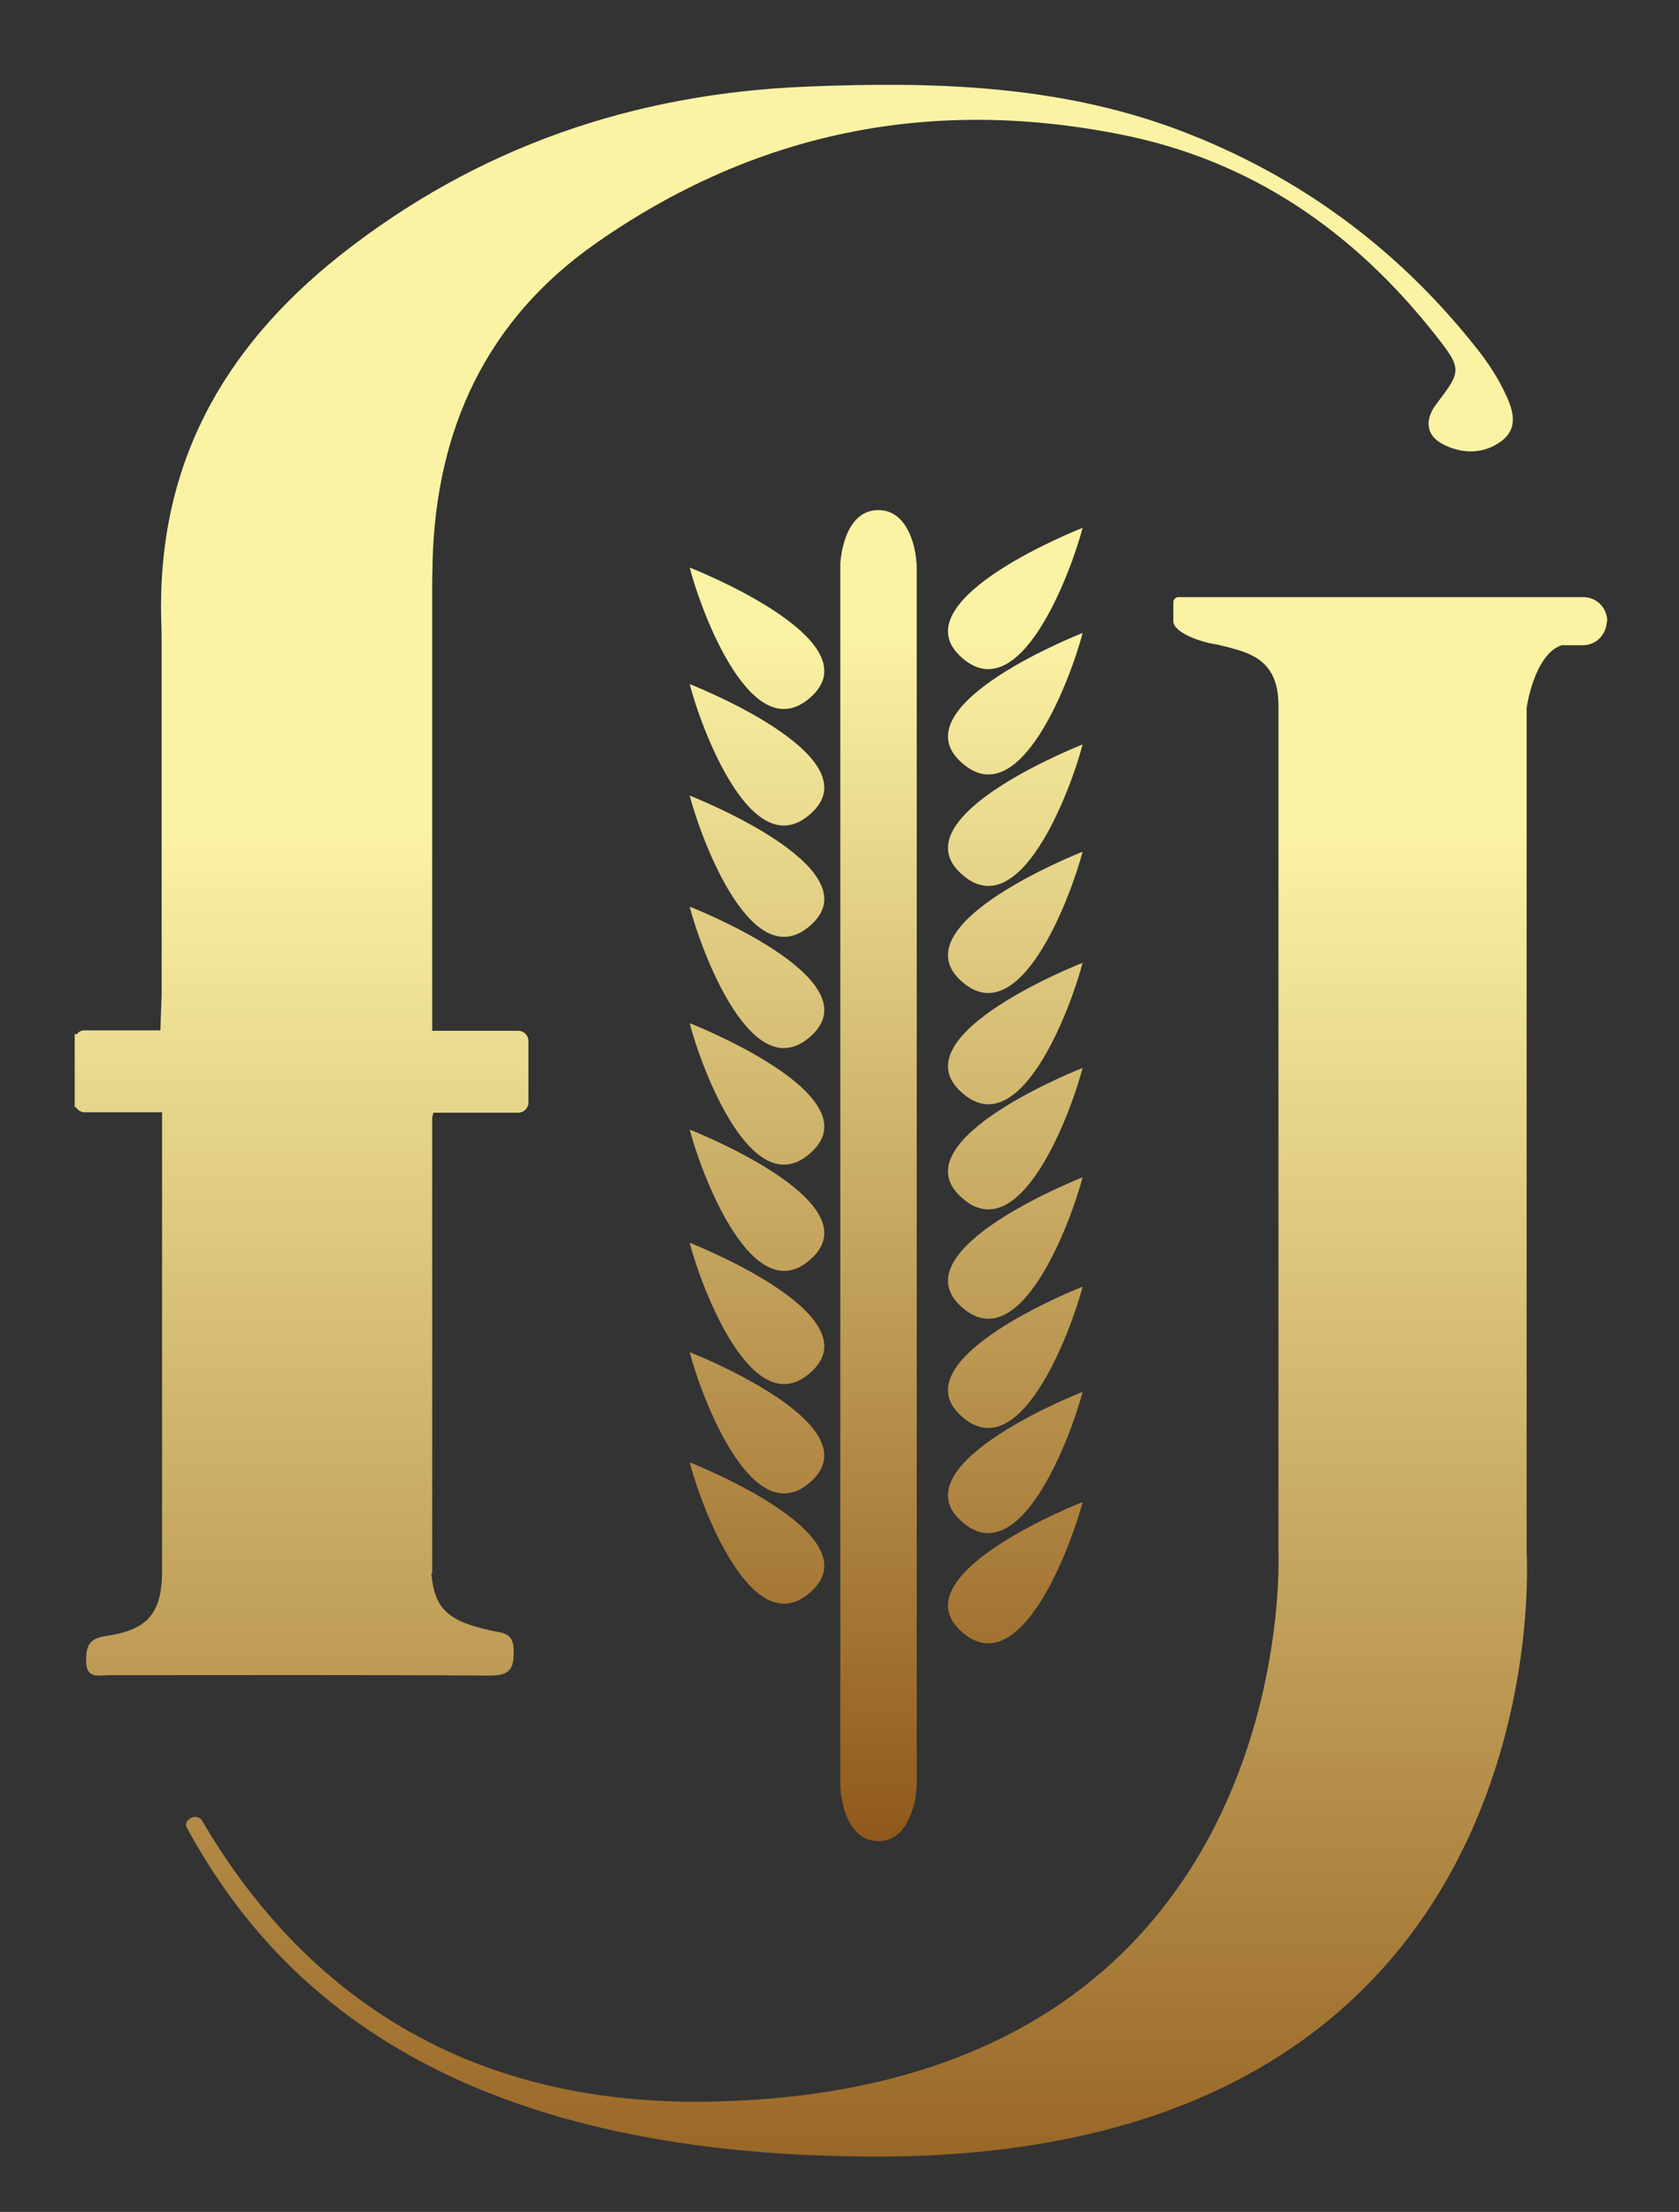
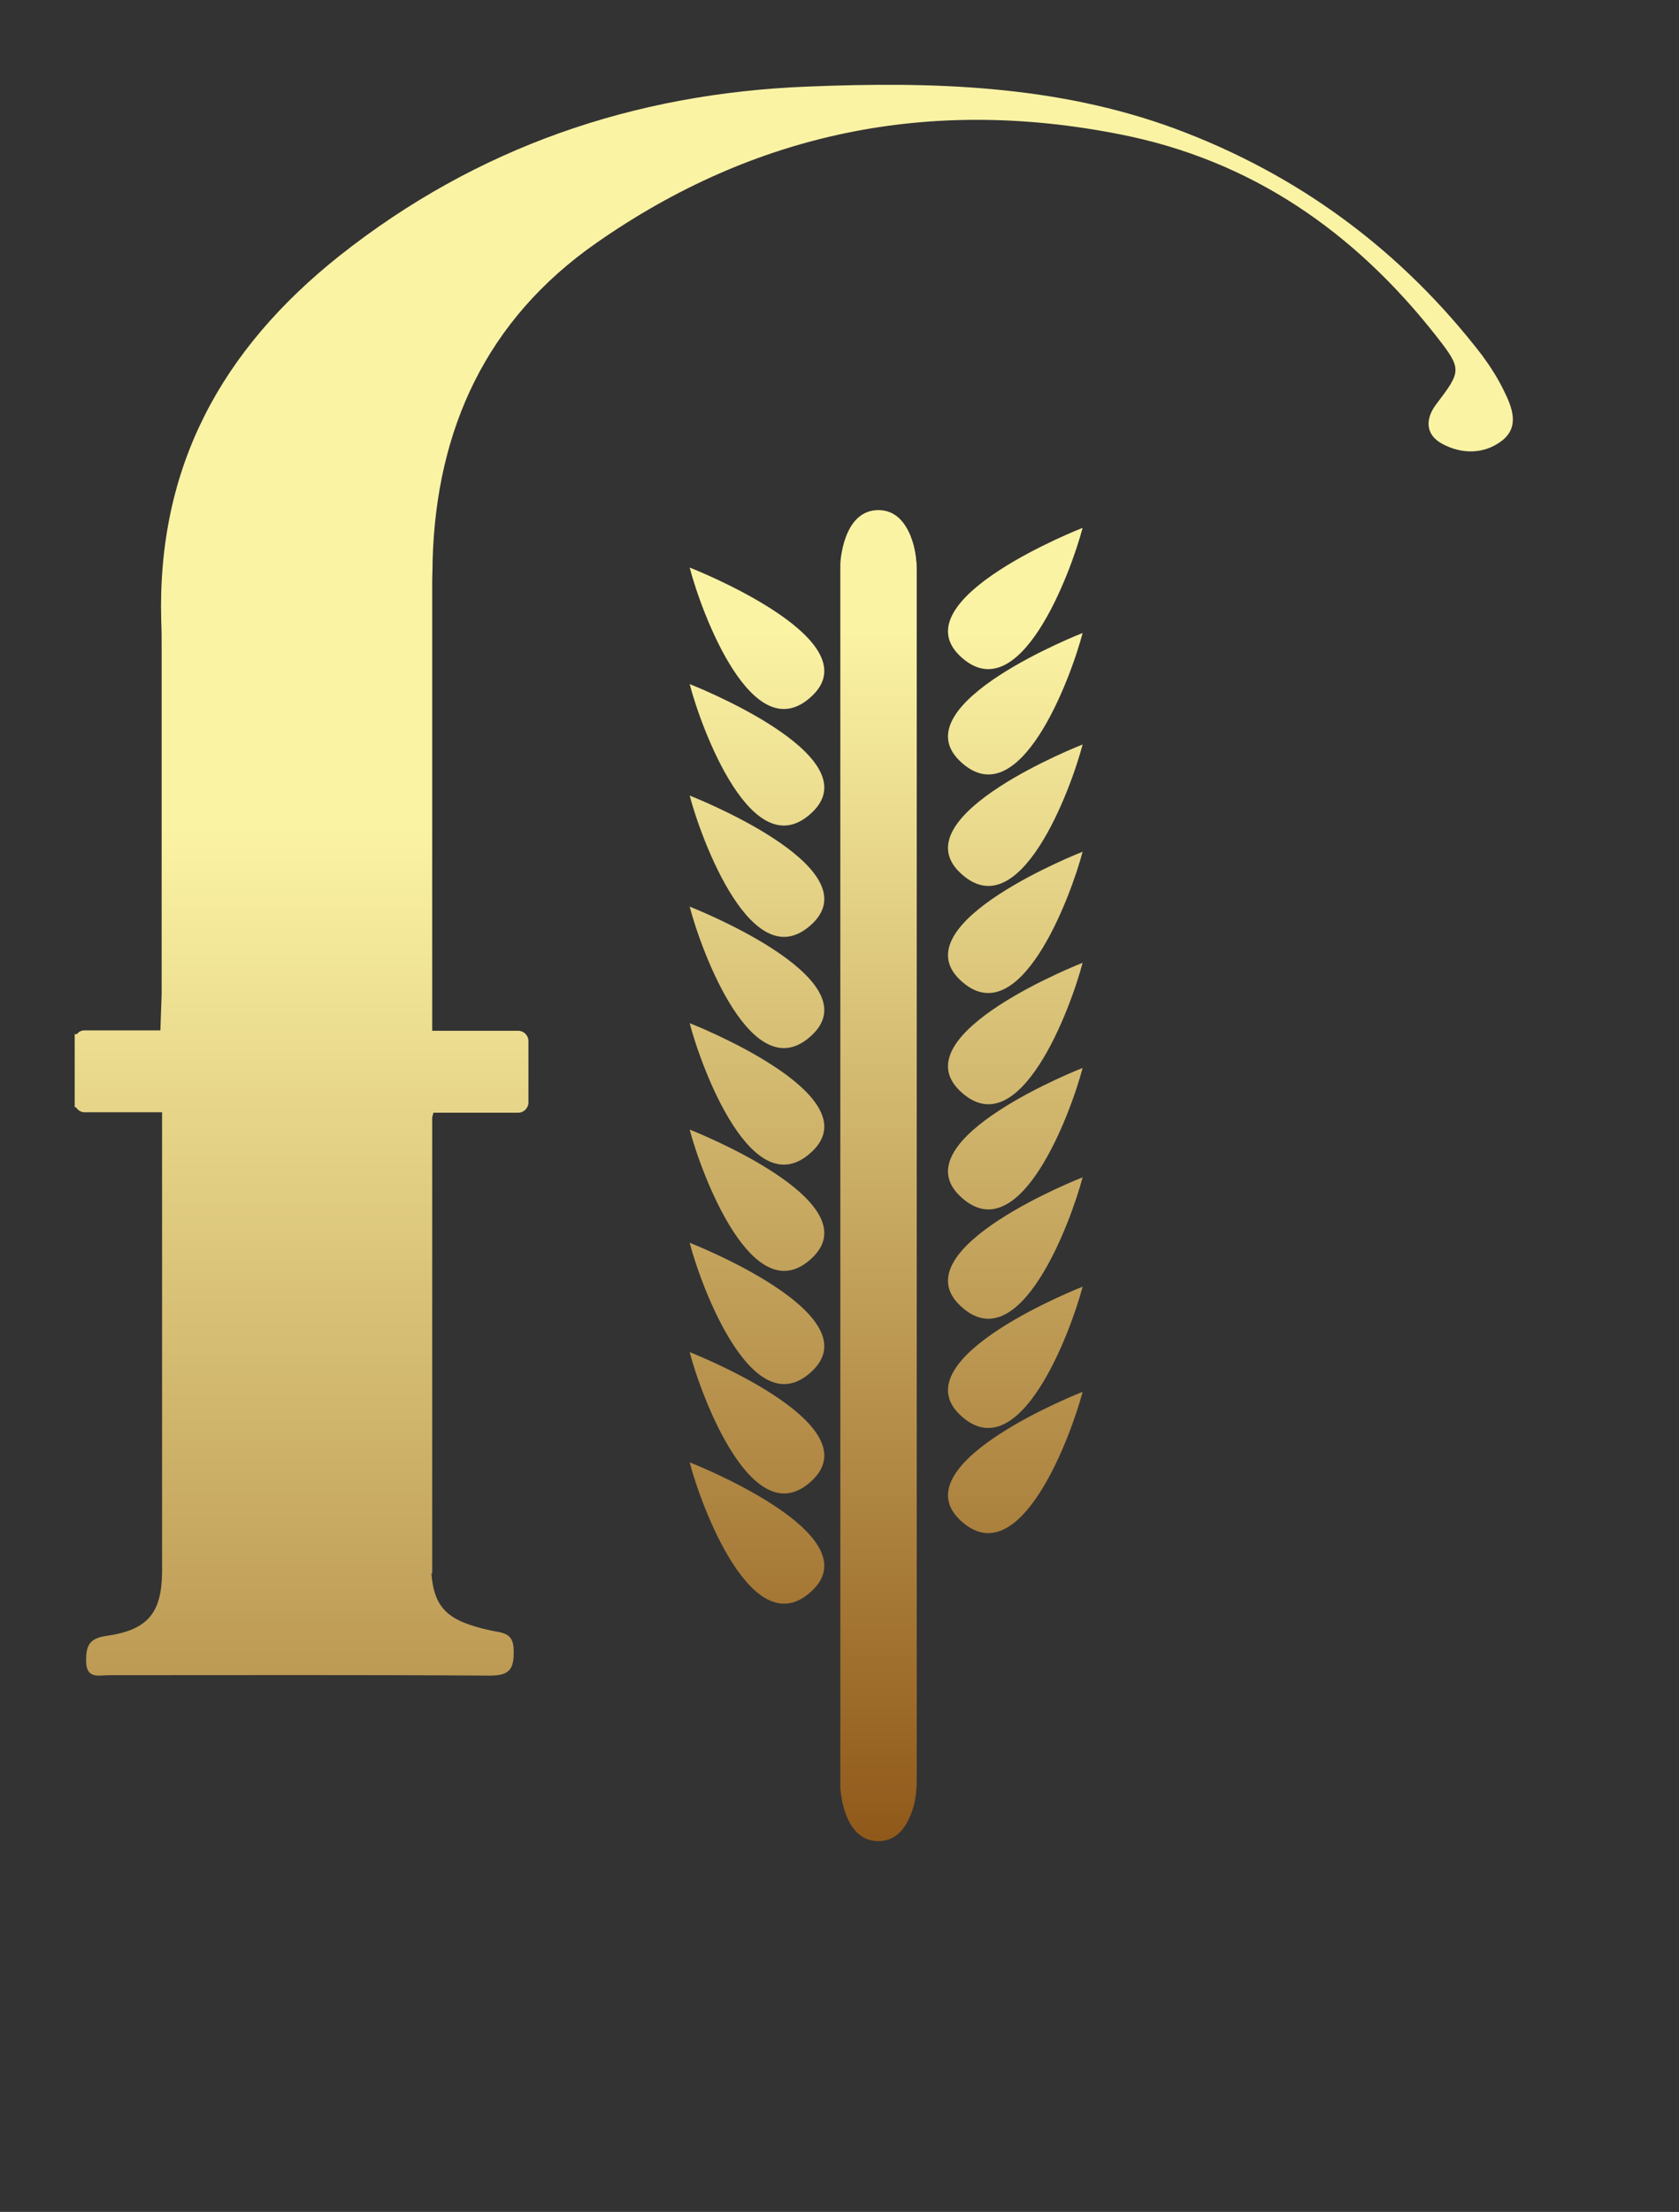
<svg xmlns="http://www.w3.org/2000/svg" id="Layer_1" x="0px" y="0px" viewBox="0 0 397.8 523.8" style="enable-background:new 0 0 397.8 523.8;" xml:space="preserve">
  <rect x="0" y="0" width="397.8" height="523.8" fill="#333333" stroke="none" />
  <style type="text/css">
	.st0{fill:url(#SVGID_1_);}
	.st1{fill:url(#SVGID_2_);}
	.st2{fill:url(#SVGID_3_);}
	.st3{fill:url(#SVGID_4_);}
	.st4{fill:url(#SVGID_5_);}
	.st5{fill:url(#SVGID_6_);}
	.st6{fill:url(#SVGID_7_);}
	.st7{fill:url(#SVGID_8_);}
	.st8{fill:url(#SVGID_9_);}
	.st9{fill:url(#SVGID_10_);}
	.st10{fill:url(#SVGID_11_);}
	.st11{fill:url(#SVGID_12_);}
	.st12{fill:url(#SVGID_13_);}
	.st13{fill:url(#SVGID_14_);}
	.st14{fill:url(#SVGID_15_);}
	.st15{fill:url(#SVGID_16_);}
	.st16{fill:url(#SVGID_17_);}
	.st17{fill:url(#SVGID_18_);}
	.st18{fill:url(#SVGID_19_);}
	.st19{fill:url(#SVGID_20_);}
	.st20{fill:url(#SVGID_21_);}
	.st21{fill:url(#SVGID_22_);}
	.st22{fill:url(#SVGID_23_);}
</style>
  <linearGradient id="SVGID_1_" gradientUnits="userSpaceOnUse" x1="212.477" y1="558.287" x2="212.477" y2="195.896">
    <stop offset="0" style="stop-color:#8B5214" />
    <stop offset="1" style="stop-color:#FBF3A4" />
  </linearGradient>
-   <path class="st0" d="M380.8,146.8L380.8,146.8c-0.2-3-2.6-5.4-5.7-5.4h-95.9c-0.6,0-1.2,0.5-1.2,1.2v4.5c0,2.7,6.5,5,10.2,5.5  c0.6,0.1,1.6,0.4,3.3,0.8c5.1,1.4,11.4,3.3,11.4,13.6h0v200.7c0,0,5.7,128.3-136,130c-61.5,0.7-97.7-30.2-119-66.5  c-0.4-0.8-1.6-1.2-2.6-0.7c-1,0.5-1.5,1.4-1.1,2.2c21.3,39.2,63.5,78,163.7,78c163.1,0,153.8-143,153.8-143V167.6  c0,0,1.8-12.7,8.3-14.8h5c3.1,0,5.5-2.4,5.7-5.5C380.8,147,380.8,146.8,380.8,146.8z" />
  <linearGradient id="SVGID_2_" gradientUnits="userSpaceOnUse" x1="188.037" y1="558.287" x2="188.037" y2="195.896">
    <stop offset="0" style="stop-color:#8B5214" />
    <stop offset="1" style="stop-color:#FBF3A4" />
  </linearGradient>
  <path class="st1" d="M356.3,92.5c-1.4-2.9-3.2-5.7-5.1-8.3c-19.1-24.8-43.4-42.8-72.7-53.7c-28.2-10.4-57.6-11.2-87.1-10  c-41.2,1.6-78.4,14.3-111,40.1C52.5,82.8,37.2,110.5,38.2,147c0.1,2.2,0.1,4.4,0.1,6.6v81.8c-0.1,2.3-0.2,6.4-0.3,8.6H20  c-0.8,0-1.4,0.4-1.8,0.9h-0.5v1.5v14.6v1.2H18c0.4,0.7,1.2,1.2,2,1.2h18.4v47.4c0,9.9,0,19.8,0,29.7v31.8  c-0.1,9.7-3.4,13.7-13.2,15.1c-4.1,0.6-4.8,2.3-4.8,5.9c0,4.4,3,3.4,5.4,3.4c30.1,0,60.2-0.1,90.3,0.1c4.8,0,5.7-1.7,5.6-6  c0-4.3-2.8-4.1-5.5-4.7c-10-2.2-13.3-5.1-14-13.5h0.2V264.6c0.1-0.4,0.2-0.8,0.3-1.1h20.1c1.3,0,2.4-1.1,2.4-2.4v-14.6  c0-1.3-1.1-2.4-2.4-2.4h-20.4v-30.3c0-10.1,0-20.1,0-29.1c0-3.4,0-6.7,0-10.1v-36.3c0-1.9,0.1-3.8,0.1-5.7  c0.9-31.1,12.8-56.9,38.7-75c37.6-26.3,79.1-34.7,124.1-25.8c31.2,6.1,55.6,23.1,75,47.8c6.2,7.9,5.9,8.3,0,16.1  c-2.6,3.4-2.7,7.2,1.4,9.4c4.6,2.5,9.9,2.5,14.1-0.7C360.1,101.1,358.3,96.5,356.3,92.5z" />
  <linearGradient id="SVGID_3_" gradientUnits="userSpaceOnUse" x1="240.577" y1="448.303" x2="240.577" y2="149.302">
    <stop offset="0" style="stop-color:#8B5214" />
    <stop offset="1" style="stop-color:#FBF3A4" />
  </linearGradient>
-   <path class="st2" d="M256.5,355.7c0,0-43.1,16.8-29.1,30.3C241.5,399.5,253.8,366,256.5,355.7z" />
  <linearGradient id="SVGID_4_" gradientUnits="userSpaceOnUse" x1="240.577" y1="448.303" x2="240.577" y2="149.302">
    <stop offset="0" style="stop-color:#8B5214" />
    <stop offset="1" style="stop-color:#FBF3A4" />
  </linearGradient>
  <path class="st3" d="M256.5,329.6c0,0-43.1,16.8-29.1,30.3C241.5,373.4,253.8,339.9,256.5,329.6z" />
  <linearGradient id="SVGID_5_" gradientUnits="userSpaceOnUse" x1="240.577" y1="448.303" x2="240.577" y2="149.302">
    <stop offset="0" style="stop-color:#8B5214" />
    <stop offset="1" style="stop-color:#FBF3A4" />
  </linearGradient>
  <path class="st4" d="M256.5,304.7c0,0-43.1,16.8-29.1,30.3C241.5,348.5,253.8,315,256.5,304.7z" />
  <linearGradient id="SVGID_6_" gradientUnits="userSpaceOnUse" x1="240.577" y1="448.303" x2="240.577" y2="149.302">
    <stop offset="0" style="stop-color:#8B5214" />
    <stop offset="1" style="stop-color:#FBF3A4" />
  </linearGradient>
  <path class="st5" d="M256.5,278.8c0,0-43.1,16.8-29.1,30.3C241.5,322.7,253.8,289.1,256.5,278.8z" />
  <linearGradient id="SVGID_7_" gradientUnits="userSpaceOnUse" x1="240.577" y1="448.303" x2="240.577" y2="149.302">
    <stop offset="0" style="stop-color:#8B5214" />
    <stop offset="1" style="stop-color:#FBF3A4" />
  </linearGradient>
  <path class="st6" d="M256.5,252.9c0,0-43.1,16.8-29.1,30.3C241.5,296.8,253.8,263.3,256.5,252.9z" />
  <linearGradient id="SVGID_8_" gradientUnits="userSpaceOnUse" x1="240.577" y1="448.303" x2="240.577" y2="149.302">
    <stop offset="0" style="stop-color:#8B5214" />
    <stop offset="1" style="stop-color:#FBF3A4" />
  </linearGradient>
  <path class="st7" d="M256.5,228c0,0-43.1,16.8-29.1,30.3C241.5,271.9,253.8,238.4,256.5,228z" />
  <linearGradient id="SVGID_9_" gradientUnits="userSpaceOnUse" x1="240.577" y1="448.303" x2="240.577" y2="149.302">
    <stop offset="0" style="stop-color:#8B5214" />
    <stop offset="1" style="stop-color:#FBF3A4" />
  </linearGradient>
  <path class="st8" d="M256.5,201.7c0,0-43.1,16.8-29.1,30.3C241.5,245.5,253.8,212,256.5,201.7z" />
  <linearGradient id="SVGID_10_" gradientUnits="userSpaceOnUse" x1="240.577" y1="448.303" x2="240.577" y2="149.302">
    <stop offset="0" style="stop-color:#8B5214" />
    <stop offset="1" style="stop-color:#FBF3A4" />
  </linearGradient>
  <path class="st9" d="M256.5,176.3c0,0-43.1,16.8-29.1,30.3C241.5,220.2,253.8,186.7,256.5,176.3z" />
  <linearGradient id="SVGID_11_" gradientUnits="userSpaceOnUse" x1="240.577" y1="448.303" x2="240.577" y2="149.302">
    <stop offset="0" style="stop-color:#8B5214" />
    <stop offset="1" style="stop-color:#FBF3A4" />
  </linearGradient>
  <path class="st10" d="M256.5,149.9c0,0-43.1,16.8-29.1,30.3C241.5,193.8,253.8,160.3,256.5,149.9z" />
  <linearGradient id="SVGID_12_" gradientUnits="userSpaceOnUse" x1="240.577" y1="448.303" x2="240.577" y2="149.302">
    <stop offset="0" style="stop-color:#8B5214" />
    <stop offset="1" style="stop-color:#FBF3A4" />
  </linearGradient>
  <path class="st11" d="M256.5,125c0,0-43.1,16.8-29.1,30.3C241.5,168.8,253.8,135.3,256.5,125z" />
  <linearGradient id="SVGID_13_" gradientUnits="userSpaceOnUse" x1="208.211" y1="448.303" x2="208.211" y2="149.302">
    <stop offset="0" style="stop-color:#8B5214" />
    <stop offset="1" style="stop-color:#FBF3A4" />
  </linearGradient>
  <path class="st12" d="M217.2,278c0,47.2,0,94.4,0,141.6c0,4.2,0,8.4-2.6,12.1c-3.7,5.4-9.3,5.3-12.9-0.1c-2-3.1-2.5-6.5-2.5-10.2  c0-95.5,0-191,0-286.4c0-8.4,3.8-14.1,9.1-14.1c5.1,0,8.9,5.8,8.9,14.3C217.2,182.7,217.2,230.4,217.2,278z" />
  <linearGradient id="SVGID_14_" gradientUnits="userSpaceOnUse" x1="208.138" y1="448.303" x2="208.138" y2="149.302">
    <stop offset="0" style="stop-color:#8B5214" />
    <stop offset="1" style="stop-color:#FBF3A4" />
  </linearGradient>
  <path class="st13" d="M208.1,120.8c-8.5,0-9,12.7-9,12.7v289.8c0,0,0.5,12.7,9,12.7s9-12.7,9-12.7V133.5  C217.1,133.5,216.6,120.8,208.1,120.8z" />
  <linearGradient id="SVGID_15_" gradientUnits="userSpaceOnUse" x1="179.339" y1="448.303" x2="179.339" y2="149.302">
    <stop offset="0" style="stop-color:#8B5214" />
    <stop offset="1" style="stop-color:#FBF3A4" />
  </linearGradient>
  <path class="st14" d="M163.4,346.3c0,0,43.1,16.8,29.1,30.3S166.1,356.7,163.4,346.3z" />
  <linearGradient id="SVGID_16_" gradientUnits="userSpaceOnUse" x1="179.339" y1="448.303" x2="179.339" y2="149.302">
    <stop offset="0" style="stop-color:#8B5214" />
    <stop offset="1" style="stop-color:#FBF3A4" />
  </linearGradient>
  <path class="st15" d="M163.4,320.2c0,0,43.1,16.8,29.1,30.3S166.1,330.6,163.4,320.2z" />
  <linearGradient id="SVGID_17_" gradientUnits="userSpaceOnUse" x1="179.339" y1="448.303" x2="179.339" y2="149.302">
    <stop offset="0" style="stop-color:#8B5214" />
    <stop offset="1" style="stop-color:#FBF3A4" />
  </linearGradient>
  <path class="st16" d="M163.4,294.3c0,0,43.1,16.8,29.1,30.3S166.1,304.7,163.4,294.3z" />
  <linearGradient id="SVGID_18_" gradientUnits="userSpaceOnUse" x1="179.339" y1="448.303" x2="179.339" y2="149.302">
    <stop offset="0" style="stop-color:#8B5214" />
    <stop offset="1" style="stop-color:#FBF3A4" />
  </linearGradient>
  <path class="st17" d="M163.4,267.5c0,0,43.1,16.8,29.1,30.3S166.1,277.8,163.4,267.5z" />
  <linearGradient id="SVGID_19_" gradientUnits="userSpaceOnUse" x1="179.339" y1="448.303" x2="179.339" y2="149.302">
    <stop offset="0" style="stop-color:#8B5214" />
    <stop offset="1" style="stop-color:#FBF3A4" />
  </linearGradient>
  <path class="st18" d="M163.4,242.3c0,0,43.1,16.8,29.1,30.3C178.4,286.2,166.1,252.7,163.4,242.3z" />
  <linearGradient id="SVGID_20_" gradientUnits="userSpaceOnUse" x1="179.339" y1="448.303" x2="179.339" y2="149.302">
    <stop offset="0" style="stop-color:#8B5214" />
    <stop offset="1" style="stop-color:#FBF3A4" />
  </linearGradient>
  <path class="st19" d="M163.4,214.7c0,0,43.1,16.8,29.1,30.3C178.4,258.6,166.1,225.1,163.4,214.7z" />
  <linearGradient id="SVGID_21_" gradientUnits="userSpaceOnUse" x1="179.339" y1="448.303" x2="179.339" y2="149.302">
    <stop offset="0" style="stop-color:#8B5214" />
    <stop offset="1" style="stop-color:#FBF3A4" />
  </linearGradient>
  <path class="st20" d="M163.4,188.4c0,0,43.1,16.8,29.1,30.3C178.4,232.2,166.1,198.7,163.4,188.4z" />
  <linearGradient id="SVGID_22_" gradientUnits="userSpaceOnUse" x1="179.339" y1="448.303" x2="179.339" y2="149.302">
    <stop offset="0" style="stop-color:#8B5214" />
    <stop offset="1" style="stop-color:#FBF3A4" />
  </linearGradient>
  <path class="st21" d="M163.4,162c0,0,43.1,16.8,29.1,30.3C178.4,205.9,166.1,172.4,163.4,162z" />
  <linearGradient id="SVGID_23_" gradientUnits="userSpaceOnUse" x1="179.339" y1="448.303" x2="179.339" y2="149.302">
    <stop offset="0" style="stop-color:#8B5214" />
    <stop offset="1" style="stop-color:#FBF3A4" />
  </linearGradient>
  <path class="st22" d="M163.4,134.4c0,0,43.1,16.8,29.1,30.3C178.4,178.3,166.1,144.8,163.4,134.4z" />
</svg>